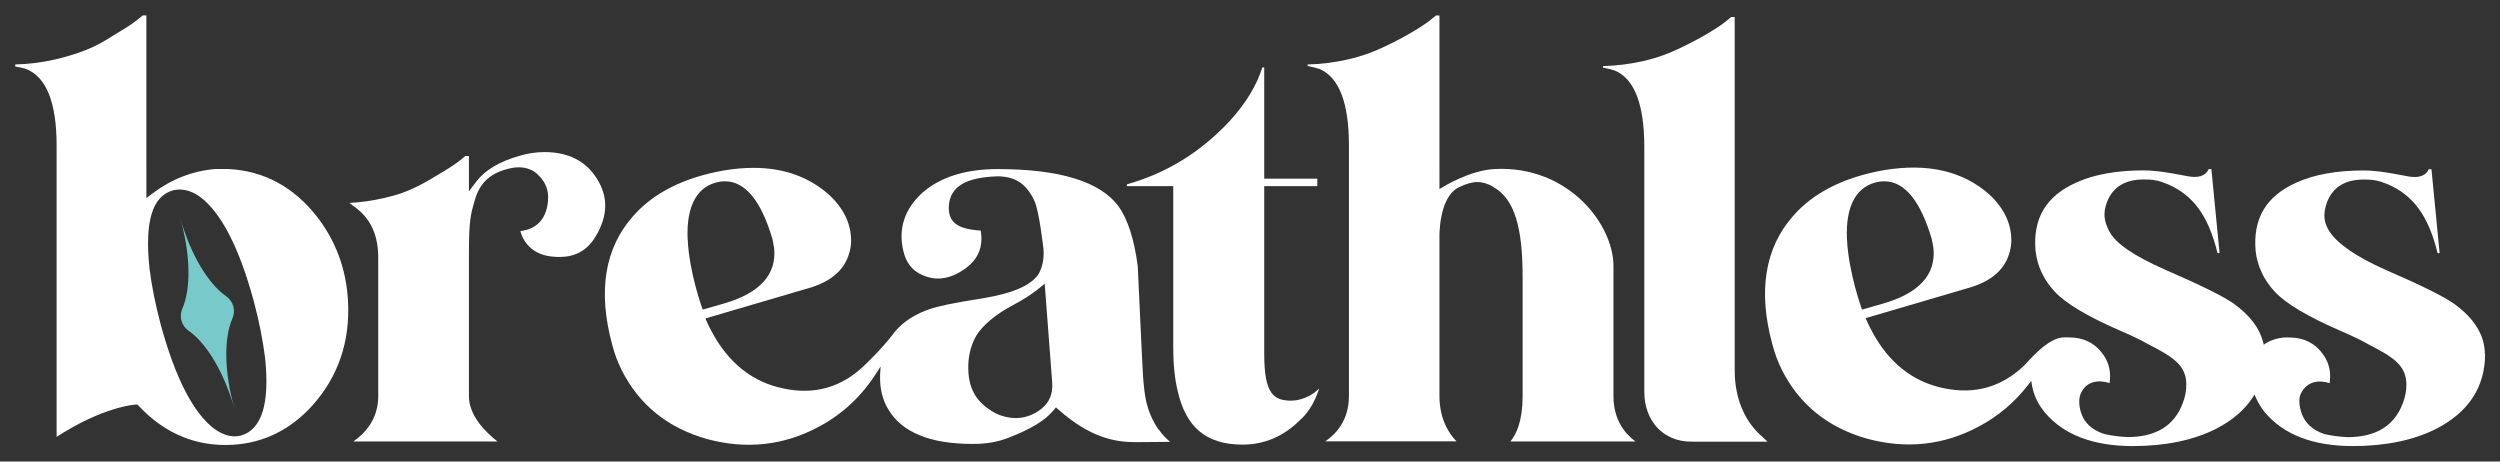
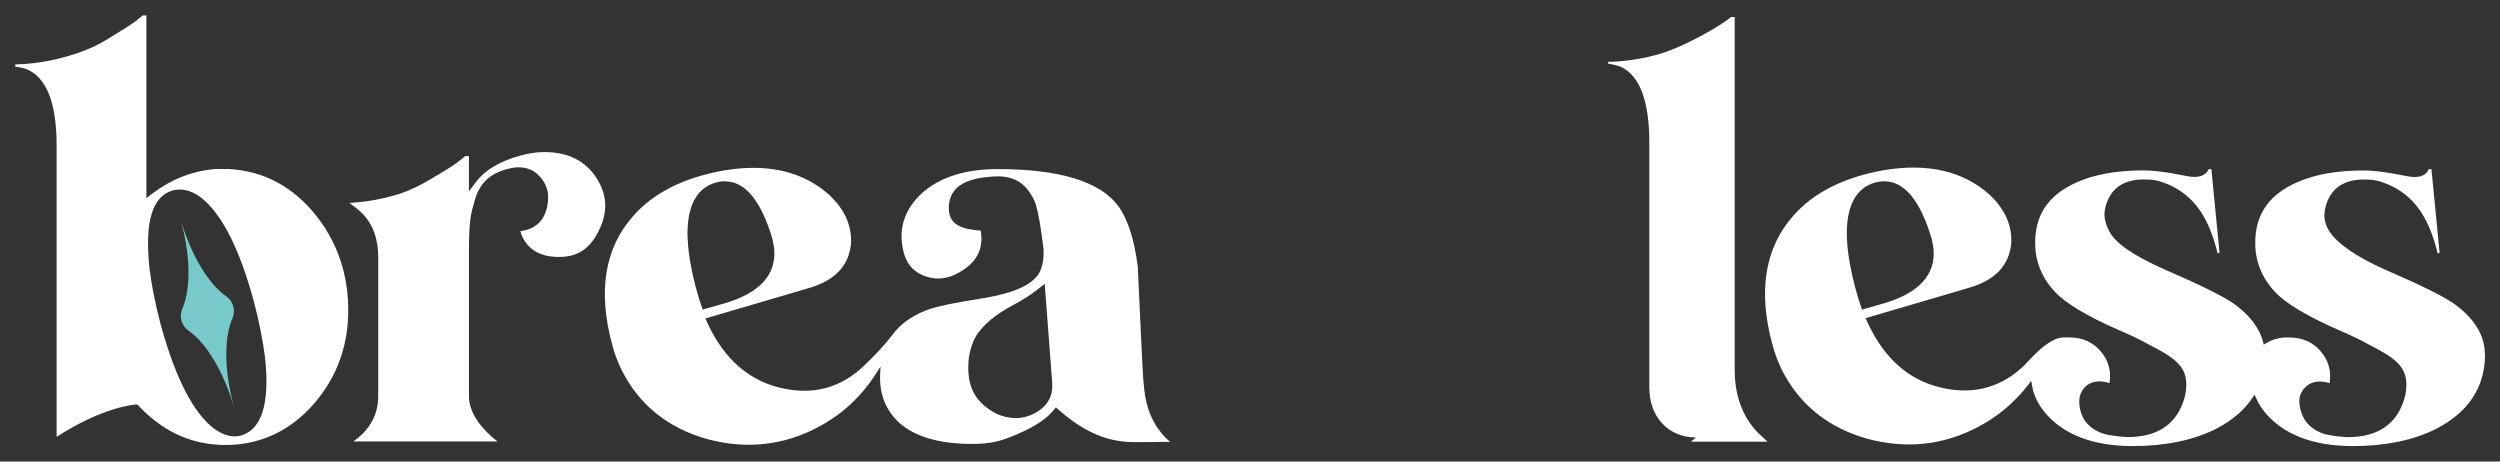
<svg xmlns="http://www.w3.org/2000/svg" id="Layer_1" version="1.1" viewBox="0 0 325 60">
  <rect x="0" y="0" width="325" height="60" fill="#333333" stroke="none" />
  <defs>
    <style>
      .st0 {
        fill: #fff;
      }

      .st1 {
        fill: #78caca;
      }
    </style>
  </defs>
  <path class="st1" d="M29.4,38.51c.92.63,1.27,1.85.82,2.87-1.12,2.55-1.1,6.96.27,11.78-1.37-4.82-3.68-8.58-5.97-10.16-.92-.63-1.27-1.85-.82-2.87,1.12-2.55,1.1-6.96-.27-11.78,1.37,4.82,3.68,8.58,5.97,10.16Z" />
  <path class="st0" d="M17.62,52.59h.24l.16.16c3.41,3.64,7.52,5.34,12.23,5.07,4.01-.23,7.48-1.94,10.32-5.06,3.42-3.8,4.99-8.43,4.66-13.78h0c-.24-4.04-1.59-7.68-4.03-10.82-3.03-3.87-6.91-5.96-11.53-6.19h-1.64c-2.95.23-5.71,1.3-8.18,3.16l-.82.62V2h-.47l-.66.54c-.55.45-1.38,1-2.46,1.64-1.08.64-1.95,1.28-3.31,1.91-1.38.64-3.03,1.19-4.92,1.63-1.72.4-3.48.62-5.23.66v.27c.5.07.99.18,1.47.34,2.6,1.06,3.91,4.4,3.91,9.92v37.88c6.03-3.9,10.09-4.19,10.28-4.2h-.02ZM22.54,24.73c.3-.06.57-.09.83-.09.85,0,1.72.31,2.6.92,2.76,2.04,5.11,6.59,7,13.51.7,2.63,1.2,5.13,1.49,7.44.63,5.96-.43,9.36-3.17,10.12h0c-.26.07-.52.1-.78.1-.85,0-1.75-.34-2.67-1-2.7-2.04-5.03-6.56-6.92-13.43-.7-2.63-1.21-5.14-1.49-7.44-.64-6.09.37-9.4,3.11-10.13Z" />
  <path class="st0" d="M77.6,23.23h0c-1.44-2.3-3.73-3.46-6.82-3.46-1.06,0-2.15.16-3.27.49-2.59.74-4.48,1.87-5.61,3.37l-.94,1.24v-4.59h-.46l-.65.53c-.55.45-1.38,1-2.46,1.64-1.08.64-2.07,1.28-3.4,1.91-1.36.64-2.16.94-4.08,1.39-1.48.34-2.99.55-4.48.63.66.63,3.74,2.01,3.74,7.07v18.05c0,3.04-1.78,4.89-3.24,5.89h18.74c-1.61-1.26-3.71-3.38-3.71-5.89v-18.52c0-4.35.24-5.16.71-6.77l.03-.11c.68-2.47,2.19-3.7,4.73-4.24,1.19-.26,2.4-.07,3.29.65,1.34,1.17,1.78,2.54,1.42,4.33-.4,1.9-1.57,2.97-3.49,3.2.07.26.16.52.27.78.82,1.64,2.26,2.49,4.4,2.58.16,0,.31,0,.45,0,2.06,0,3.58-.87,4.67-2.67,1.6-2.69,1.65-5.15.15-7.51h0Z" />
  <path class="st0" d="M150.58,55.81c-1.63-2.49-1.77-4.33-1.98-6.81-.06-.65-.69-14.36-.69-14.36-.45-3.51-1.3-6.16-2.54-7.87-2.38-3.18-7.66-4.79-15.67-4.79-4.16,0-7.45,1.03-9.78,3.07-2.33,2.12-3.17,4.66-2.49,7.55.35,1.54,1.14,2.56,2.42,3.13,1.75.8,3.51.59,5.33-.61,1.93-1.26,2.69-2.95,2.31-5.15-.27-.01-.53-.03-.8-.07-2.36-.28-3.46-1.14-3.34-3.17.19-2.53,2.3-3.7,6.41-3.81,2.26.05,3.65.96,4.7,3.16.64,1.33,1.17,6.13,1.2,6.35.07,1.2-.13,2.22-.58,3.08-.92,1.53-3.26,2.58-7.15,3.24-4.42.69-5.96,1.08-6.95,1.39-1.93.64-3.46,1.61-4.55,2.87l-.16.19h0l-.02.03c-.07.09-.14.17-.2.26-1.44,1.84-2.6,2.96-3.71,4.04-2.92,2.81-6.43,3.82-10.41,2.99-4.05-.81-7.22-3.3-9.41-7.42-.22-.41-.42-.81-.59-1.18l-.23-.52,13.79-4.05c3.16-1.02,4.84-2.86,5.14-5.63.13-2.35-.81-4.49-2.81-6.36-2.61-2.35-5.93-3.54-9.85-3.54-1.22,0-2.53.11-3.87.34-5.2.92-9.17,2.92-11.82,5.96-3.68,4.16-4.58,9.77-2.69,16.7.29,1.14.71,2.25,1.23,3.3,2.27,4.5,5.98,7.5,11.05,8.94,5.1,1.39,9.99.87,14.53-1.56,3.06-1.61,5.6-3.97,7.54-7.02l.53-.83-.05.98s0,.07-.01.11v.07c-.05,1.68.31,3.17,1.08,4.43,1.77,2.97,5.45,4.47,10.94,4.47,1.79,0,3.22-.24,4.64-.79,2.94-1.14,4.75-2.23,5.86-3.55l.34-.41.4.35c4,3.52,7.18,4.17,9.95,4.17.34,0,3.12-.02,4.5-.04-.5-.41-1.05-.95-1.48-1.61l-.06-.02ZM89.39,31.08c-.19-4.45,1.31-6.97,4.19-7.46.23-.04.46-.05.67-.05,2.63,0,4.7,2.53,6.17,7.51l.22,1.17c.34,3.45-1.87,5.87-6.57,7.22l-2.72.78s-1.77-4.81-1.95-9.17h-.01ZM134.92,53.48c-.9.58-1.87.87-2.88.87-.83,0-1.94-.25-2.72-.68-2.37-1.32-3.54-3.14-3.44-6.26.04-1.38.4-2.67,1.07-3.83.8-1.26,2.39-2.69,4.86-3.98s4-2.73,4-2.73l.97,12.8c.14,1.67-.49,2.95-1.86,3.81h0Z" />
-   <path class="st0" d="M167.93,52.09h0c-2.33,0-3.58-.82-3.58-6.07v-21.82h6.9v-.97h-6.9v-14.46h-.25c-.74,2.36-2.18,4.72-4.29,7.02-3.69,3.93-8.03,6.68-13.31,8.17v.24h6.02v20.99c0,2.13.19,4.02.57,5.61,1.06,4.71,3.69,7,8.44,7,2.8,0,5.29-1.05,7.4-3.12,1.38-1.19,2.15-2.88,2.57-4.19-.98,1.04-2.5,1.59-3.57,1.59h0Z" />
-   <path class="st0" d="M194.13,24.31c2.8,1.56,3.81,5.37,3.81,11.64v15.55c0,3.18-.79,4.93-1.59,5.89h16.26c-1.3-.95-2.86-2.75-2.86-5.89v-16.91c0-5.46-5.88-13.07-15.38-12.62-3.36.16-6.81,2.36-6.85,2.38l-.39.22V2.01h-.45l-.65.53c-.55.45-1.38,1-2.46,1.64-1.07.63-2.3,1.28-3.64,1.91-1.35.64-2.76,1.19-4.68,1.63-1.74.4-3.51.62-5.26.66v.2c.54.1,1.05.23,1.53.38,2.55,1.06,3.84,4.4,3.84,9.93v32.59c0,3.15-1.67,4.94-3.07,5.89h17.05c-.99-1.02-2.21-2.89-2.21-5.89v-20.71s-.11-5.14,2.51-6.42c1.98-.96,3.1-.84,4.48-.07v.03Z" />
-   <path class="st0" d="M219.82,57.42h9.96c-.4-.36-.85-.78-1.26-1.18-1.12-1.12-3.01-3.67-3.01-8.09V2.21h-.46l-.65.54c-.55.45-1.38,1-2.46,1.64-1.07.63-2.29,1.27-3.63,1.91-1.36.64-2.74,1.19-4.66,1.63-1.74.4-3.51.62-5.26.66v.2c.54.1,1.05.23,1.53.38,2.55,1.06,3.84,4.4,3.84,9.93v31.83c0,3.82,2.49,6.48,6.06,6.48h0Z" />
+   <path class="st0" d="M219.82,57.42h9.96c-.4-.36-.85-.78-1.26-1.18-1.12-1.12-3.01-3.67-3.01-8.09V2.21h-.46c-.55.45-1.38,1-2.46,1.64-1.07.63-2.29,1.27-3.63,1.91-1.36.64-2.74,1.19-4.66,1.63-1.74.4-3.51.62-5.26.66v.2c.54.1,1.05.23,1.53.38,2.55,1.06,3.84,4.4,3.84,9.93v31.83c0,3.82,2.49,6.48,6.06,6.48h0Z" />
  <path class="st0" d="M323.03,46.04c0-2.42-1.34-4.63-4-6.55-1.32-.94-4.34-2.44-8.97-4.44-3.66-1.63-6.15-3.33-7.21-4.93-.7-1.06-.85-2.13-.49-3.36.65-2.27,2.31-3.42,4.93-3.42,1.19,0,1.8.09,3.07.59,3.38,1.44,5.34,4.14,6.53,8.99l.26-.02-1.06-10.9h-.36c-.19.46-.67,1.01-1.83,1.01-.25,0-.53-.03-.83-.08-3.41-.68-4.87-.77-5.77-.77-3.49,0-6.42.52-8.71,1.55-3.98,1.76-5.73,4.67-5.36,8.92.23,2,1.08,3.8,2.55,5.35,1.4,1.49,4.2,3.16,8.32,4.96,1.7.73,2.94,1.33,3.69,1.77,3.22,1.66,5.04,2.72,5.04,5.29,0,.84-.16,1.66-.47,2.44-1.09,2.91-3.5,4.39-7.16,4.39-1.06-.05-2.05-.18-2.95-.38-1.86-.58-2.64-1.7-2.97-2.54-.38-.97-.5-2.06-.19-2.7.79-1.65,2.32-1.86,3.76-1.4.21-1.35-.05-2.57-.77-3.63-1.08-1.56-2.57-2.31-4.55-2.31h-.61c-.9.09-1.69.34-2.33.74l-.3.2-.09-.35c-.46-1.81-1.74-3.49-3.79-4.97-1.32-.94-4.34-2.44-8.97-4.44-4.08-1.81-6.44-3.43-7.22-4.96-.45-.87-.89-1.92-.47-3.34.65-2.27,2.31-3.42,4.93-3.42,1.19,0,1.8.09,3.07.59,3.38,1.44,5.34,4.14,6.53,8.99l.26-.02-1.06-10.9h-.36c-.19.46-.67,1.01-1.83,1.01-.25,0-.53-.03-.83-.08-3.41-.68-4.87-.77-5.77-.77-3.49,0-6.42.52-8.71,1.55-3.98,1.76-5.73,4.67-5.36,8.92.23,2,1.08,3.8,2.55,5.35,1.4,1.49,4.2,3.16,8.32,4.96,1.7.73,2.94,1.33,3.69,1.77,3.22,1.66,5.04,2.72,5.04,5.29,0,.84-.16,1.66-.47,2.44-1.09,2.91-3.5,4.39-7.16,4.39-1.06-.05-2.05-.18-2.95-.38-1.88-.56-2.66-1.66-2.99-2.48-.39-.97-.46-2.08-.17-2.76.71-1.68,2.32-1.86,3.76-1.4.21-1.35-.05-2.57-.77-3.63-1.08-1.56-2.57-2.31-4.55-2.31h-.61c-2.1,0-4.62,3.12-5.14,3.63-2.92,2.81-6.43,3.82-10.41,2.99-4.05-.81-7.22-3.3-9.41-7.42-.22-.41-.42-.81-.59-1.18l-.23-.52,13.79-4.05c3.16-1.02,4.84-2.86,5.14-5.63.13-2.35-.81-4.49-2.81-6.36-3.42-3.08-8.05-4.15-13.73-3.2-5.2.92-9.18,2.92-11.82,5.96-3.67,4.16-4.58,9.77-2.69,16.7.3,1.14.71,2.25,1.23,3.3,2.27,4.5,5.98,7.5,11.05,8.94,5.1,1.39,9.99.87,14.53-1.56,2.52-1.32,4.7-3.17,6.48-5.48l.36-.47.1.59c.21,1.25.75,2.39,1.66,3.51,2.44,2.91,6.29,4.38,11.43,4.38,4.25,0,7.91-.76,10.87-2.26,2.07-1.07,3.66-2.43,4.71-4.03l.26-.4.19.43c.3.67.68,1.29,1.16,1.88,2.44,2.91,6.29,4.38,11.43,4.38,4.25,0,7.91-.76,10.87-2.26,4.19-2.17,6.32-5.43,6.32-9.7h-.03ZM240.1,31.08c-.19-4.45,1.3-6.97,4.19-7.46.23-.04.46-.05.67-.05,2.63,0,4.7,2.53,6.17,7.51l.22,1.17c.34,3.45-1.87,5.87-6.57,7.22l-2.72.78s-1.77-4.85-1.95-9.17h0Z" />
</svg>